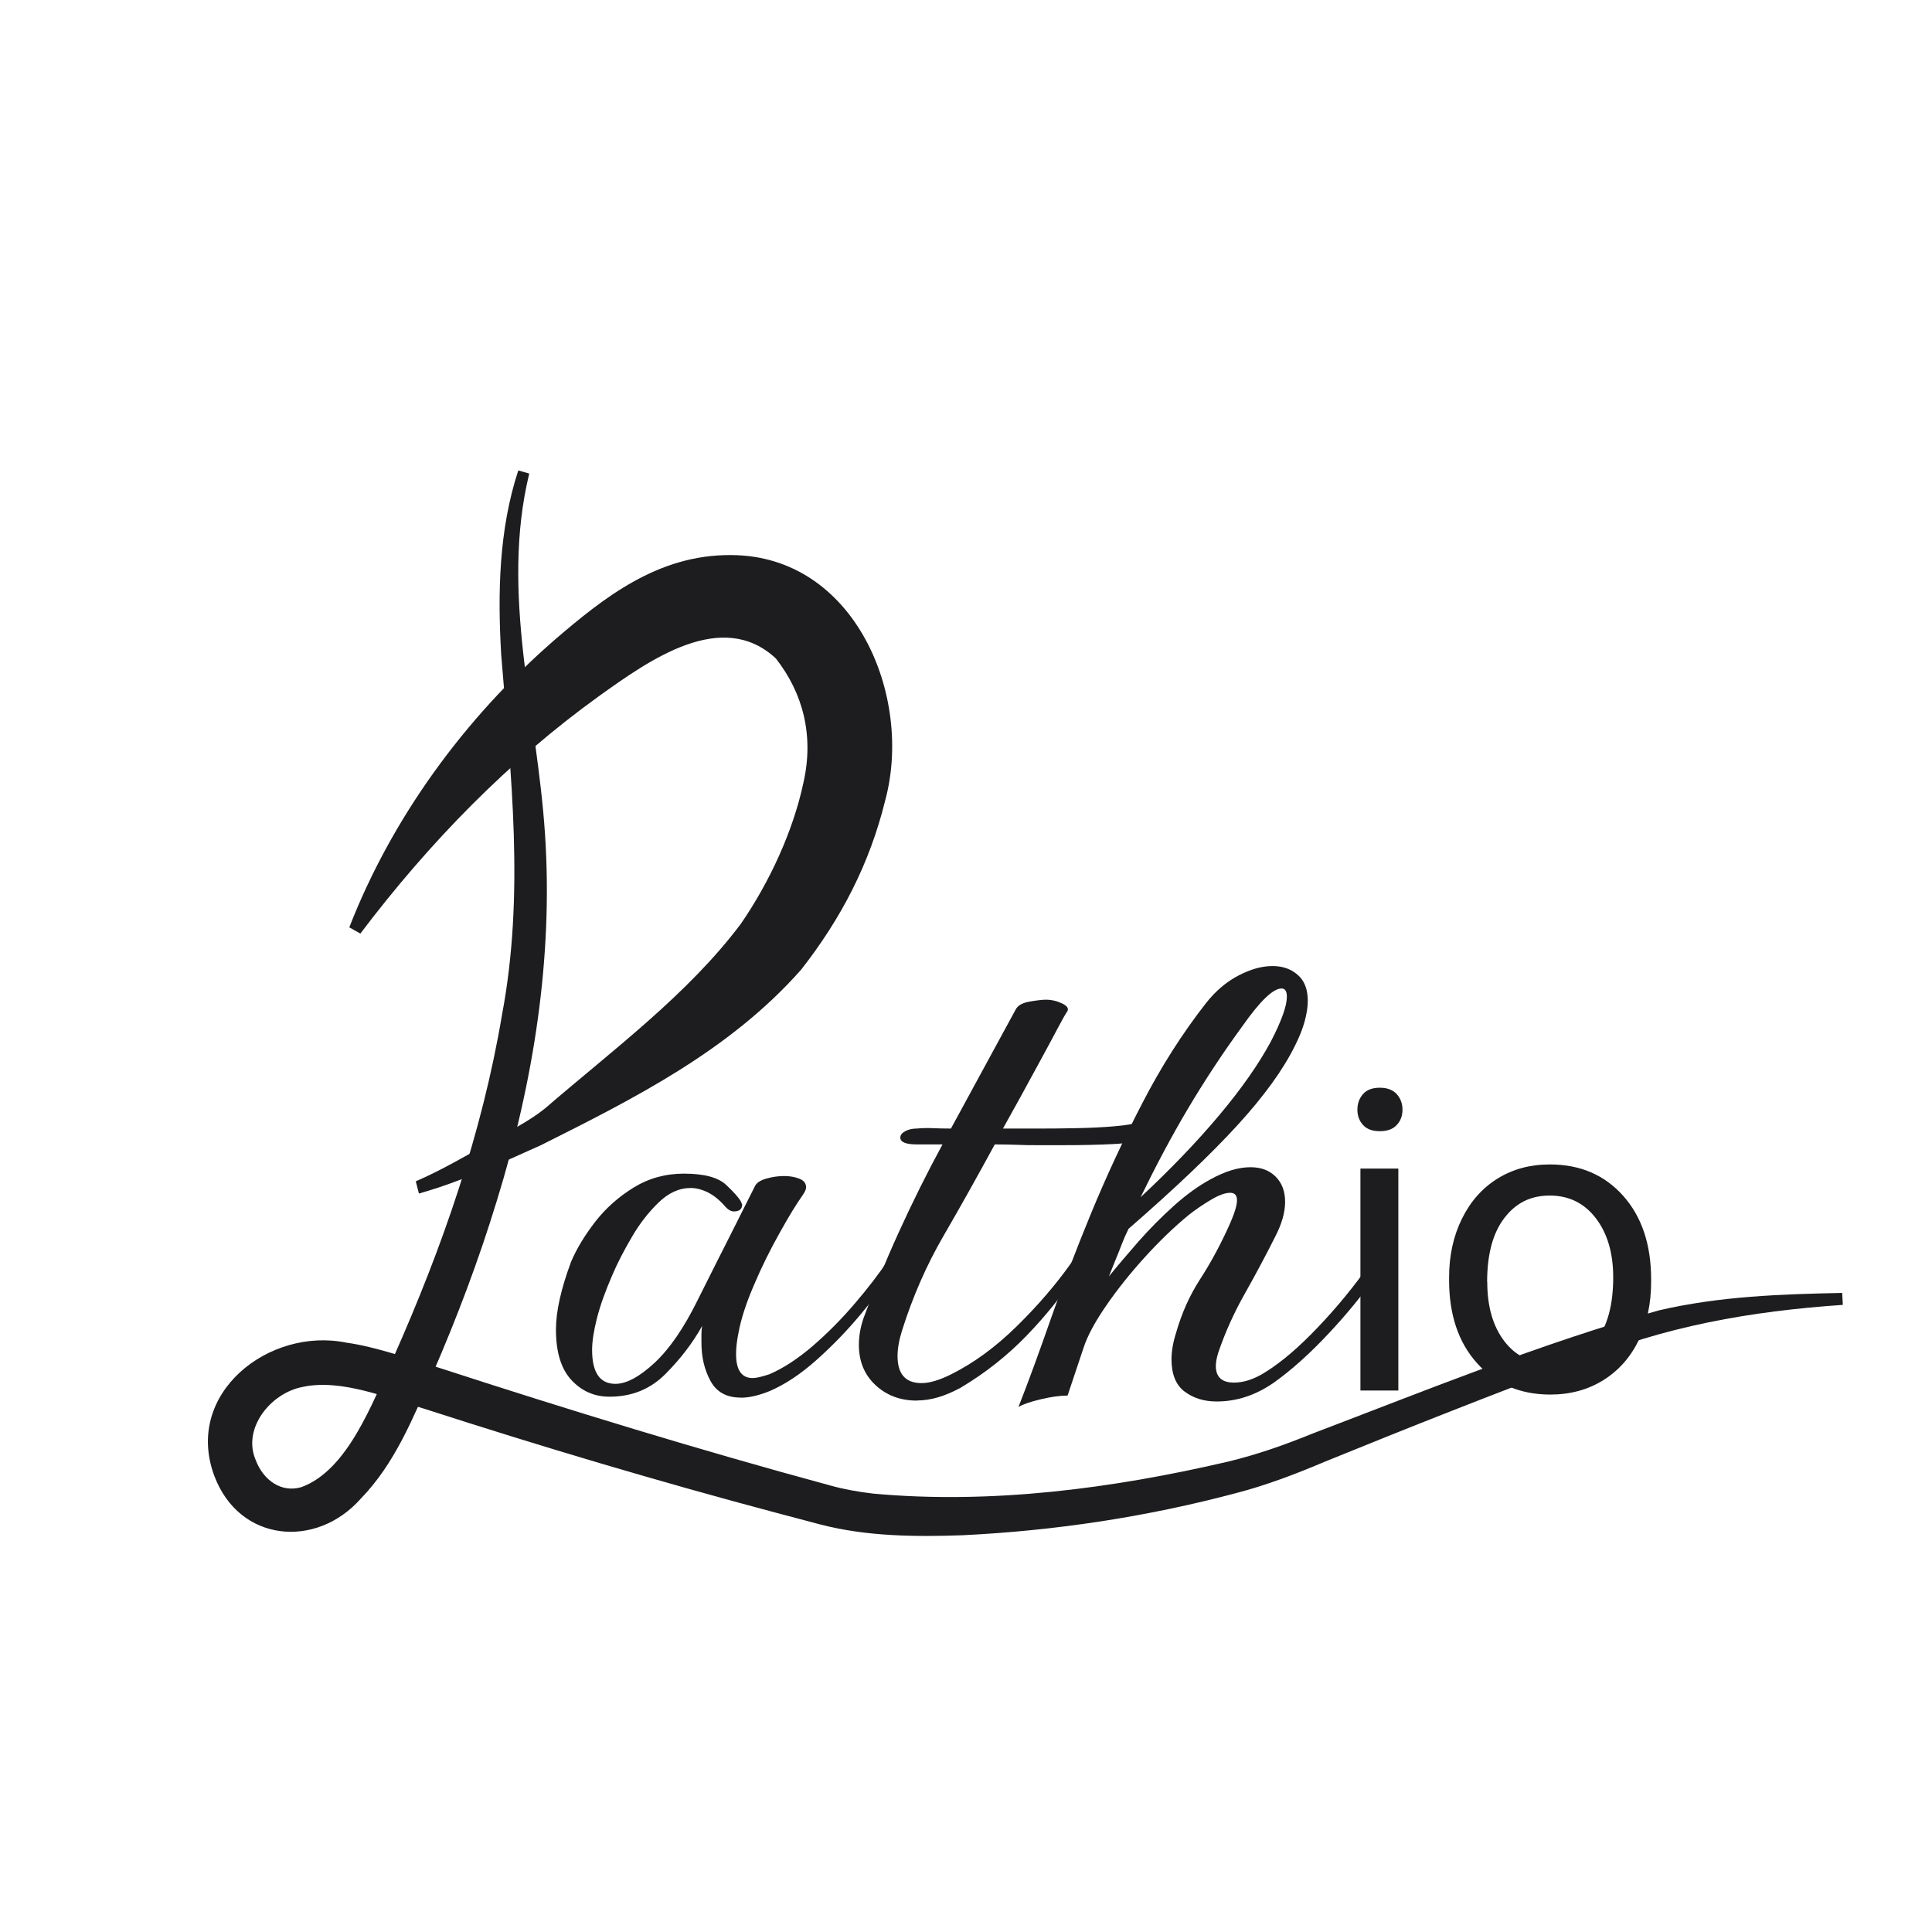
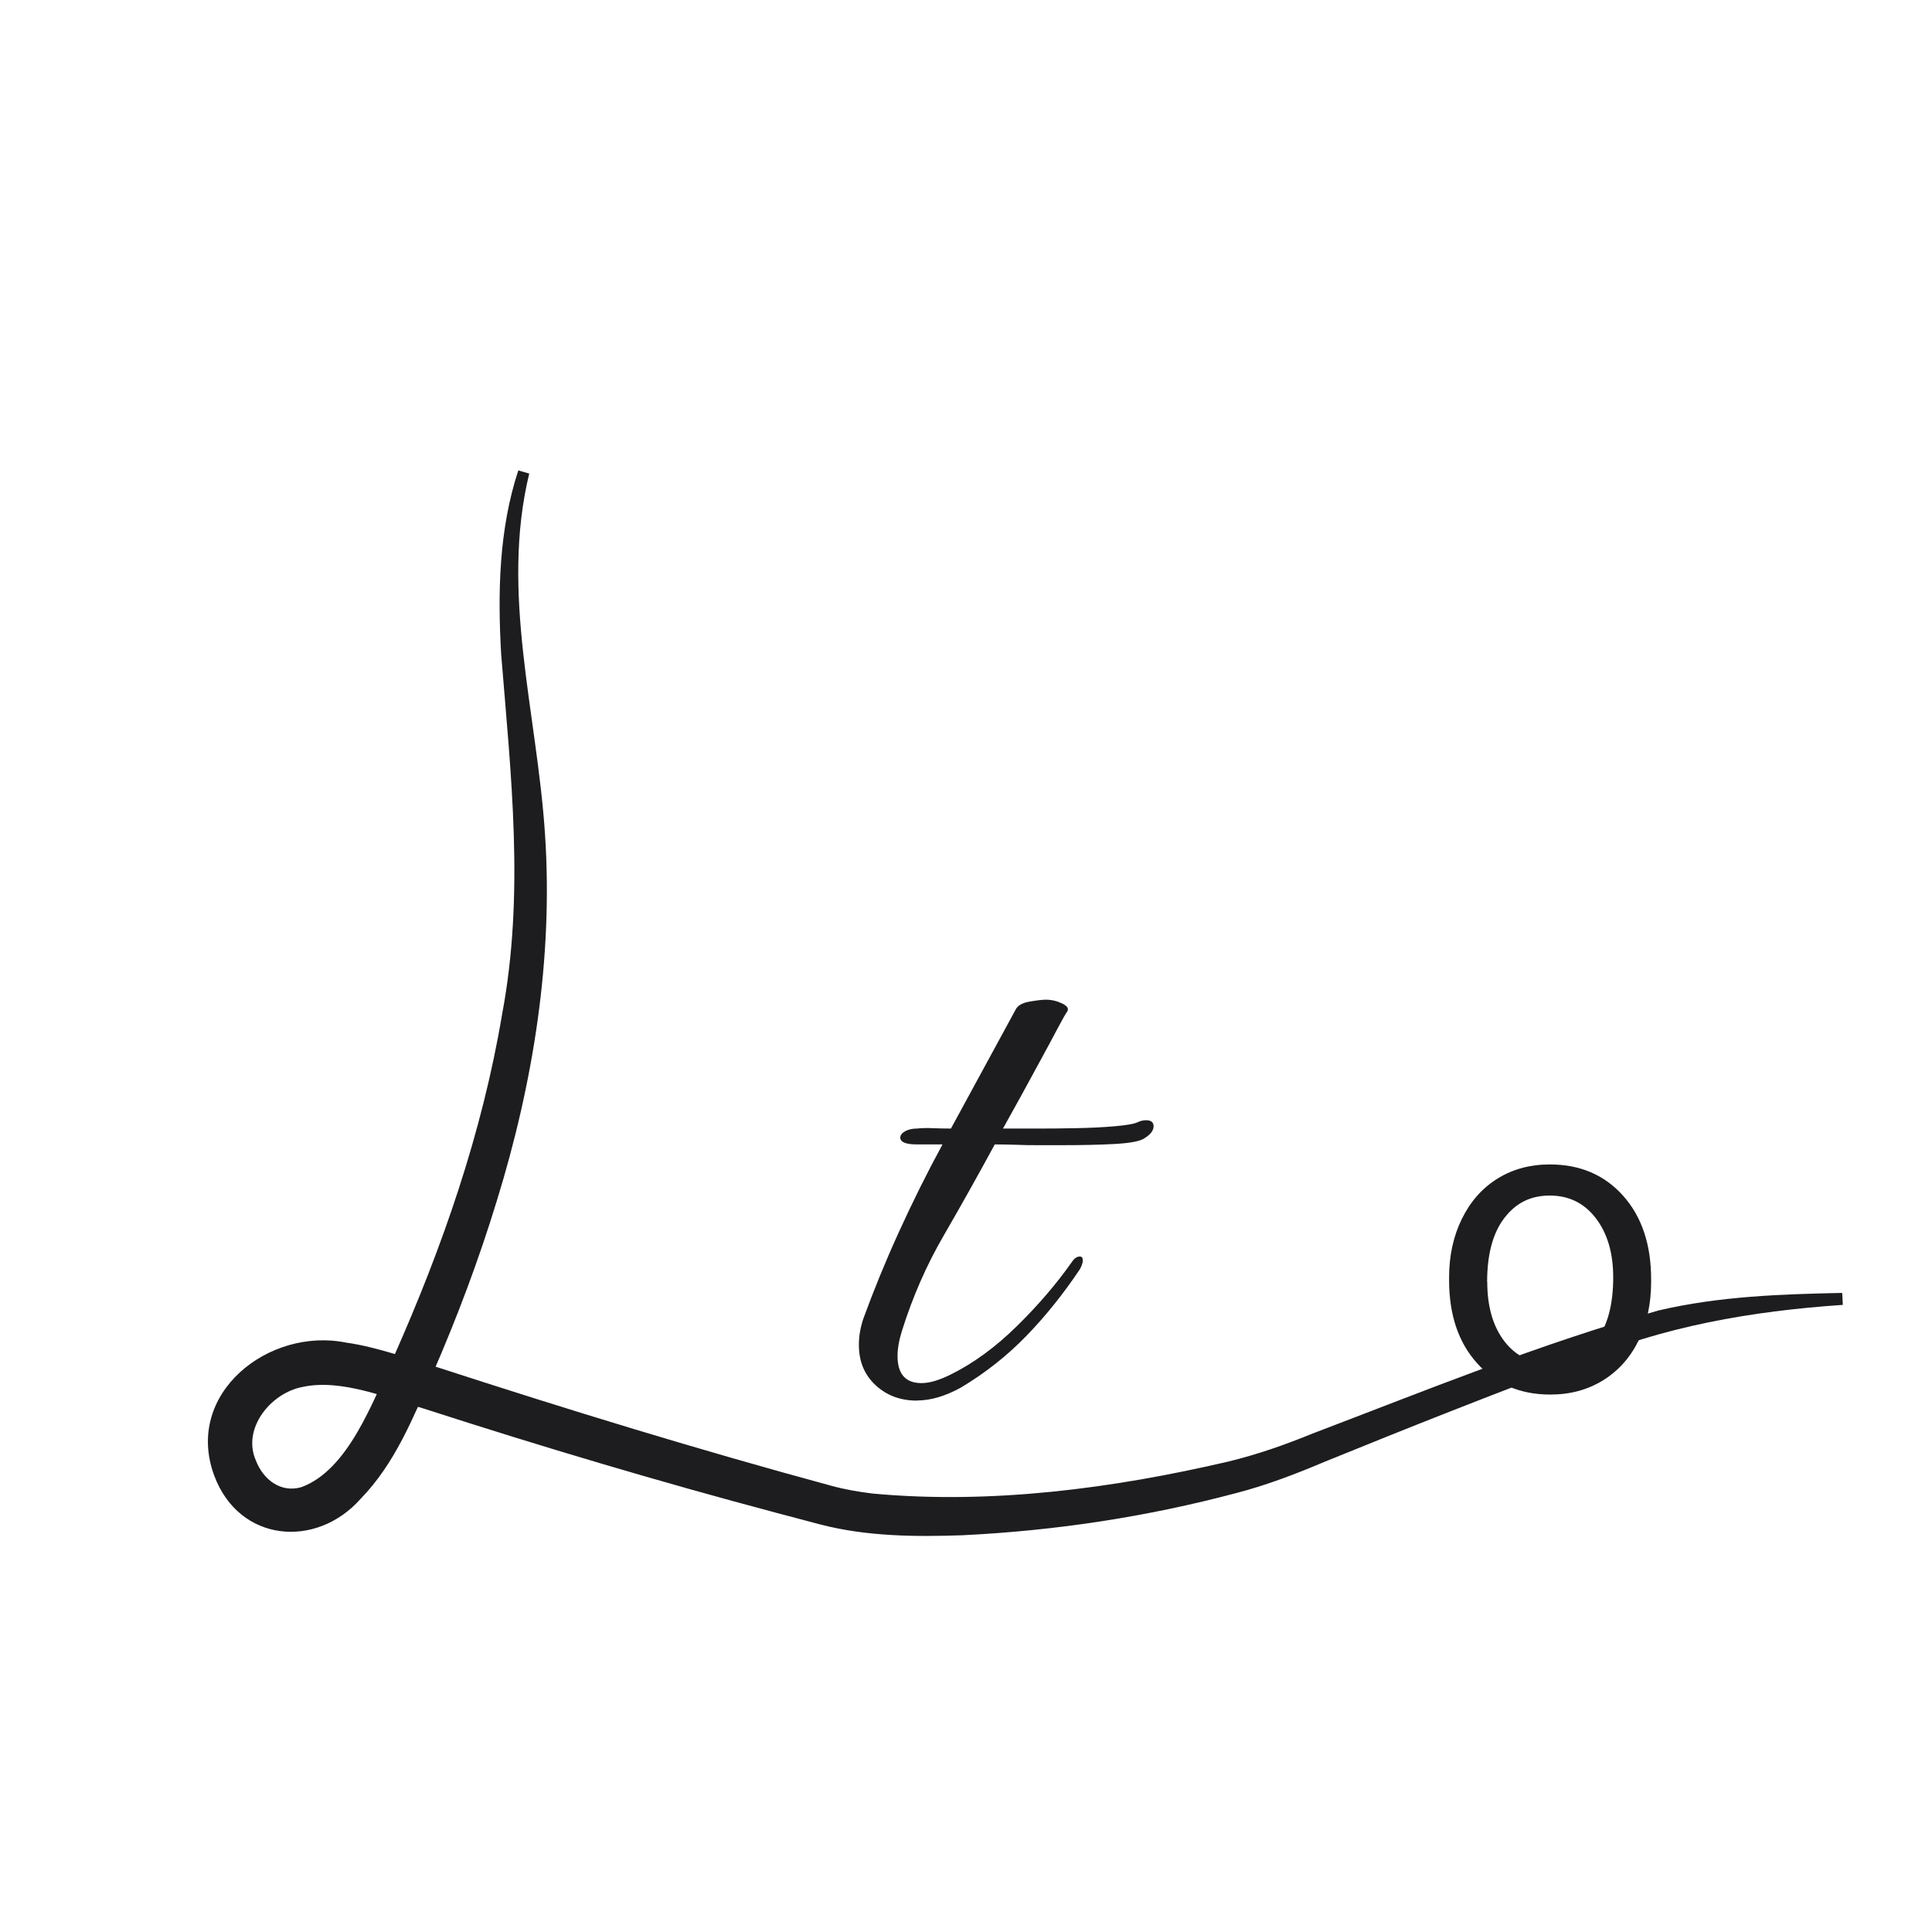
<svg xmlns="http://www.w3.org/2000/svg" id="a" viewBox="0 0 153.39 153.39">
  <path d="M42.02,37.59c-2.31,9.52.62,19.02,1.25,28.63.66,9.85-.93,19.75-3.82,29.1-1.43,4.69-3.16,9.28-5.11,13.76-1.56,3.5-2.96,7.09-5.71,9.92-3.53,3.98-9.64,3.46-11.62-1.84-2.42-6.53,4.35-11.82,10.49-10.56,2.25.3,5.12,1.31,7.28,1.97,10.34,3.36,20.7,6.54,31.18,9.38,1.08.3,2.18.49,3.33.63,9.39.87,19.05-.4,28.23-2.54,2.34-.57,4.47-1.32,6.73-2.24,9.09-3.46,18.05-7.12,27.44-9.76,4.83-1.13,9.74-1.29,14.57-1.39,0,0,.05.95.05.95-7.31.5-14.21,1.7-20.94,4.53-6.78,2.54-13.51,5.2-20.21,7.93-2.21.94-4.62,1.86-6.97,2.47-7.13,1.9-14.39,3-21.78,3.36-3.72.13-7.58.1-11.26-.85,0,0-3.51-.93-3.51-.93-9.36-2.49-18.69-5.27-27.88-8.24-2.97-.86-6.64-2.42-9.71-1.76-2.57.47-4.84,3.32-3.74,5.83.58,1.53,1.98,2.61,3.62,2.13,3.73-1.37,5.66-6.8,7.32-10.33,3.87-8.71,7.03-17.78,8.61-27.19,1.8-9.54.71-18.96-.07-28.6-.28-4.85-.19-9.89,1.36-14.6,0,0,.91.26.91.26h0Z" fill="#1D1D1F" />
-   <path d="M27.73,73.63c3.38-8.67,9.09-16.53,16.26-22.79,3.92-3.37,8.23-6.82,14.06-6.77,9.82.03,14.47,11.21,12.23,19.48-1.24,5.04-3.5,9.38-6.67,13.43-5.66,6.41-13.22,10.21-20.64,13.93-3.21,1.44-6.29,2.88-9.71,3.85,0,0-.25-.97-.25-.97,1.97-.85,4.01-2.03,5.97-3.14,1.43-.86,2.98-1.59,4.27-2.63,5.39-4.65,11.39-9.09,15.58-14.69,2.25-3.27,4.14-7.33,4.96-11.2.84-3.71-.02-7.08-2.19-9.85-4.28-3.99-10.03.11-14.06,3-7.13,5.14-13.41,11.54-18.93,18.84,0,0-.87-.49-.87-.49h0Z" fill="#1D1D1F" />
-   <path d="M58.8,110.96c-1.12,0-1.91-.44-2.39-1.32-.48-.88-.72-1.89-.72-3.05v-.66c0-.24.02-.46.06-.66-.76,1.36-1.73,2.63-2.93,3.83-1.2,1.2-2.67,1.79-4.43,1.79-1.2,0-2.2-.44-3.02-1.32-.82-.88-1.23-2.21-1.23-4.01,0-1.44.4-3.23,1.2-5.38.44-1.04,1.08-2.09,1.91-3.17.84-1.08,1.85-1.98,3.05-2.72,1.2-.74,2.53-1.11,4.01-1.11,1.59,0,2.71.3,3.35.9.64.6,1.04,1.06,1.2,1.38,0,.04,0,.07.03.09.02.02.03.05.03.09,0,.36-.22.54-.66.54-.2,0-.4-.1-.6-.3-.48-.56-.96-.96-1.44-1.2s-.94-.36-1.38-.36c-.92,0-1.77.39-2.57,1.17-.8.78-1.51,1.69-2.12,2.75-.62,1.06-1.13,2.04-1.52,2.96-.56,1.28-.97,2.42-1.23,3.44-.26,1.02-.39,1.86-.39,2.54,0,1.79.62,2.69,1.85,2.69.88,0,1.91-.56,3.11-1.67,1.2-1.12,2.33-2.77,3.41-4.96.96-1.91,1.81-3.62,2.57-5.11.76-1.5,1.41-2.8,1.97-3.92.12-.28.42-.49.9-.63.48-.14.96-.21,1.44-.21.44,0,.84.07,1.2.21.36.14.54.37.54.69,0,.16-.1.38-.3.66-.48.68-1.09,1.67-1.82,2.99-.74,1.32-1.42,2.69-2.03,4.13-.62,1.44-1.03,2.71-1.23,3.83-.12.6-.18,1.14-.18,1.62,0,1.28.44,1.91,1.32,1.91.28,0,.72-.1,1.32-.3,1.12-.48,2.26-1.23,3.44-2.24,1.18-1.02,2.29-2.14,3.35-3.38,1.06-1.24,1.94-2.39,2.66-3.47.36-.52.64-.78.84-.78.12,0,.18.1.18.3,0,.32-.16.72-.48,1.2-.72,1.08-1.62,2.27-2.72,3.59-1.1,1.32-2.27,2.53-3.53,3.65s-2.48,1.93-3.68,2.45c-.88.36-1.65.54-2.33.54Z" fill="#1D1D1F" />
  <path d="M72.8,111.2c-1.32,0-2.41-.41-3.29-1.23-.88-.82-1.32-1.88-1.32-3.2,0-.68.12-1.38.36-2.09.8-2.19,1.73-4.48,2.81-6.85,1.08-2.37,2.23-4.69,3.47-6.97h-2.03c-.88,0-1.32-.18-1.32-.54,0-.2.13-.37.39-.51.26-.14.57-.21.93-.21.4-.04.82-.05,1.26-.03.44.02.92.03,1.44.03l5.14-9.45c.16-.32.53-.53,1.11-.63.58-.1,1.01-.15,1.29-.15.44,0,.87.1,1.29.3.42.2.55.42.39.66-.12.16-.37.6-.75,1.32-.38.72-.83,1.56-1.35,2.51-.52.96-1.05,1.92-1.58,2.9-.54.98-1.01,1.82-1.41,2.54h2.57c1,0,2.06,0,3.2-.03,1.14-.02,2.16-.07,3.08-.15.92-.08,1.51-.18,1.79-.3.24-.12.48-.18.72-.18.4,0,.6.16.6.48,0,.36-.28.7-.84,1.02-.4.2-1.18.33-2.33.39-1.16.06-2.49.09-4.01.09h-2.03c-.52,0-1.08,0-1.67-.03-.6-.02-1.18-.03-1.73-.03-1.32,2.43-2.66,4.83-4.04,7.21-1.38,2.37-2.48,4.89-3.32,7.56-.24.76-.36,1.44-.36,2.03,0,1.44.64,2.15,1.91,2.15.64,0,1.44-.24,2.39-.72,1.75-.88,3.47-2.13,5.14-3.77,1.67-1.63,3.13-3.33,4.37-5.08.2-.32.42-.48.66-.48.16,0,.24.1.24.3s-.08.44-.24.72c-1.28,1.91-2.68,3.67-4.22,5.26-1.54,1.59-3.28,2.97-5.23,4.13-1.24.68-2.39,1.02-3.47,1.02Z" fill="#1D1D1F" />
-   <path d="M80.87,111.68c.8-2.03,1.65-4.37,2.57-7,.92-2.63,1.97-5.4,3.17-8.31,1.2-2.91,2.55-5.83,4.07-8.76,1.51-2.93,3.21-5.59,5.08-7.98.76-.96,1.61-1.68,2.57-2.18.96-.5,1.85-.75,2.69-.75s1.46.23,2,.69c.54.46.81,1.15.81,2.06,0,.48-.08,1.02-.24,1.61-.16.6-.42,1.26-.78,1.97-.92,1.87-2.43,3.97-4.54,6.28-2.11,2.31-5,5.06-8.67,8.25-.2.4-.38.81-.54,1.23-.16.42-.34.87-.54,1.35l-.48,1.2c.68-.84,1.46-1.75,2.33-2.75.88-1,1.81-1.94,2.81-2.84,1-.9,1.97-1.6,2.93-2.12,1.16-.64,2.21-.96,3.17-.96.84,0,1.5.25,2,.75.5.5.75,1.17.75,2s-.26,1.75-.78,2.75c-.76,1.52-1.57,3.03-2.42,4.54-.86,1.52-1.57,3.09-2.12,4.72-.12.4-.18.74-.18,1.02,0,.88.48,1.32,1.44,1.32.8,0,1.63-.28,2.51-.84,1.28-.8,2.66-1.98,4.16-3.56,1.5-1.57,2.86-3.24,4.1-4.99.16-.2.32-.3.48-.3.24,0,.36.14.36.42,0,.24-.08.46-.24.66-1.12,1.59-2.41,3.18-3.89,4.75-1.48,1.58-2.91,2.86-4.31,3.86-1.44,1-2.95,1.5-4.54,1.5-1,0-1.84-.26-2.54-.78-.7-.52-1.05-1.38-1.05-2.57,0-.64.12-1.33.36-2.09.44-1.55,1.07-2.96,1.88-4.22.82-1.26,1.56-2.62,2.24-4.1.48-1.04.72-1.77.72-2.21,0-.4-.18-.6-.54-.6-.4,0-.92.19-1.55.57-.64.38-1.24.79-1.79,1.23-1.16.96-2.31,2.07-3.47,3.35-1.16,1.28-2.17,2.55-3.05,3.83-.88,1.28-1.48,2.39-1.79,3.35l-1.26,3.77c-.6,0-1.32.1-2.15.3-.84.2-1.41.4-1.73.6ZM90.56,95.05c2.39-2.23,4.47-4.4,6.25-6.52,1.77-2.11,3.14-4.07,4.1-5.86.84-1.63,1.26-2.81,1.26-3.53,0-.44-.14-.66-.42-.66-.68,0-1.71,1-3.11,2.99-1.6,2.19-3.04,4.39-4.34,6.58-1.3,2.19-2.54,4.53-3.74,7Z" fill="#1D1D1F" />
-   <path d="M107.77,88.1c0-.49.15-.9.45-1.24.3-.34.74-.5,1.33-.5s1.03.17,1.34.5c.3.34.46.75.46,1.24s-.15.9-.46,1.22c-.3.33-.75.49-1.34.49s-1.03-.16-1.33-.49c-.3-.33-.45-.73-.45-1.22ZM111.02,110.4h-3.01v-17.62h3.01v17.62Z" fill="#1D1D1F" />
  <path d="M115.05,101.42c0-1.73.34-3.28,1.02-4.66.68-1.38,1.62-2.44,2.83-3.19s2.59-1.12,4.15-1.12c2.4,0,4.34.83,5.82,2.49,1.48,1.66,2.22,3.87,2.22,6.63v.21c0,1.72-.33,3.25-.98,4.62-.66,1.36-1.6,2.42-2.82,3.18-1.22.76-2.62,1.14-4.21,1.14-2.39,0-4.32-.83-5.81-2.49s-2.22-3.86-2.22-6.6v-.21ZM118.08,101.78c0,1.95.45,3.52,1.36,4.71.91,1.18,2.12,1.77,3.64,1.77s2.75-.6,3.65-1.8c.9-1.2,1.35-2.88,1.35-5.04,0-1.93-.46-3.5-1.38-4.7-.92-1.2-2.14-1.8-3.66-1.8s-2.69.59-3.6,1.78c-.91,1.18-1.37,2.88-1.37,5.08Z" fill="#1D1D1F" />
</svg>